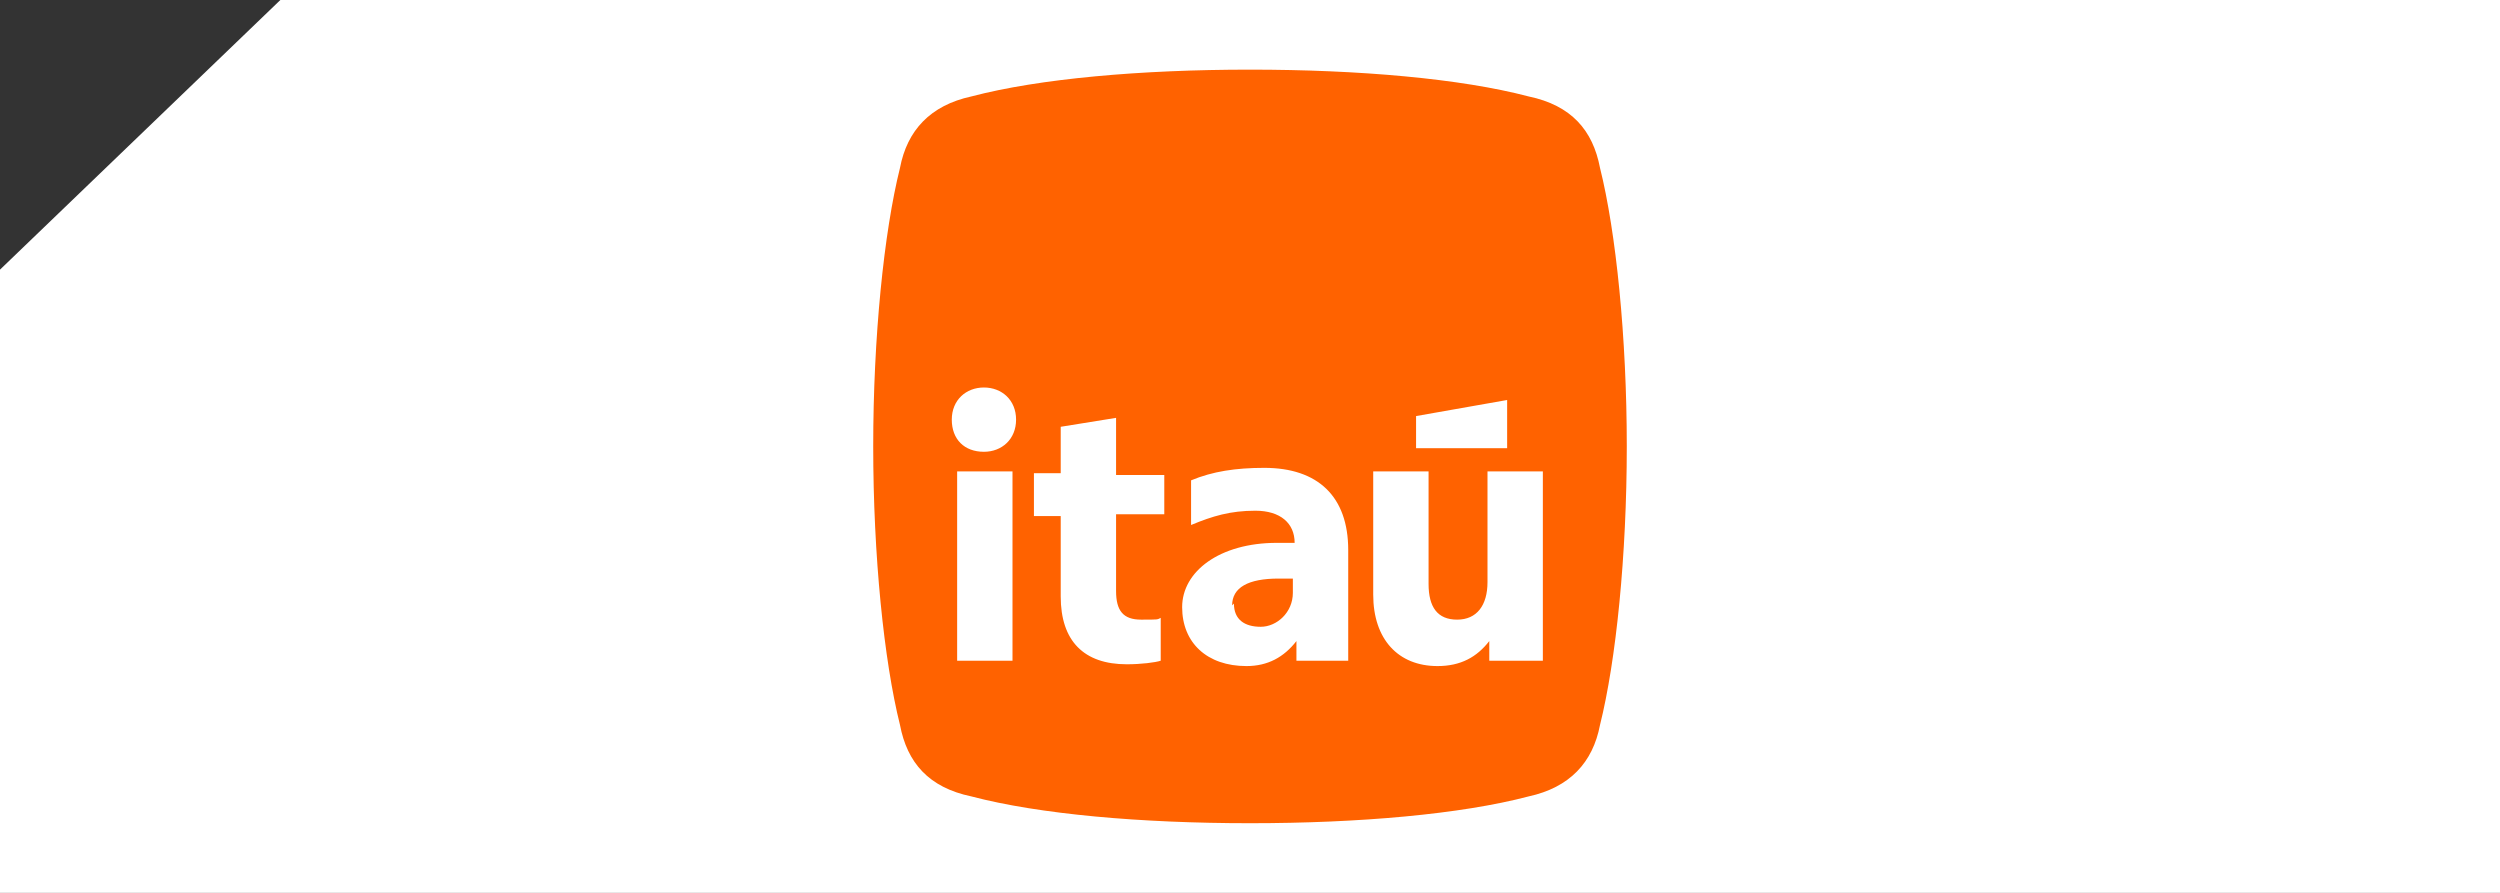
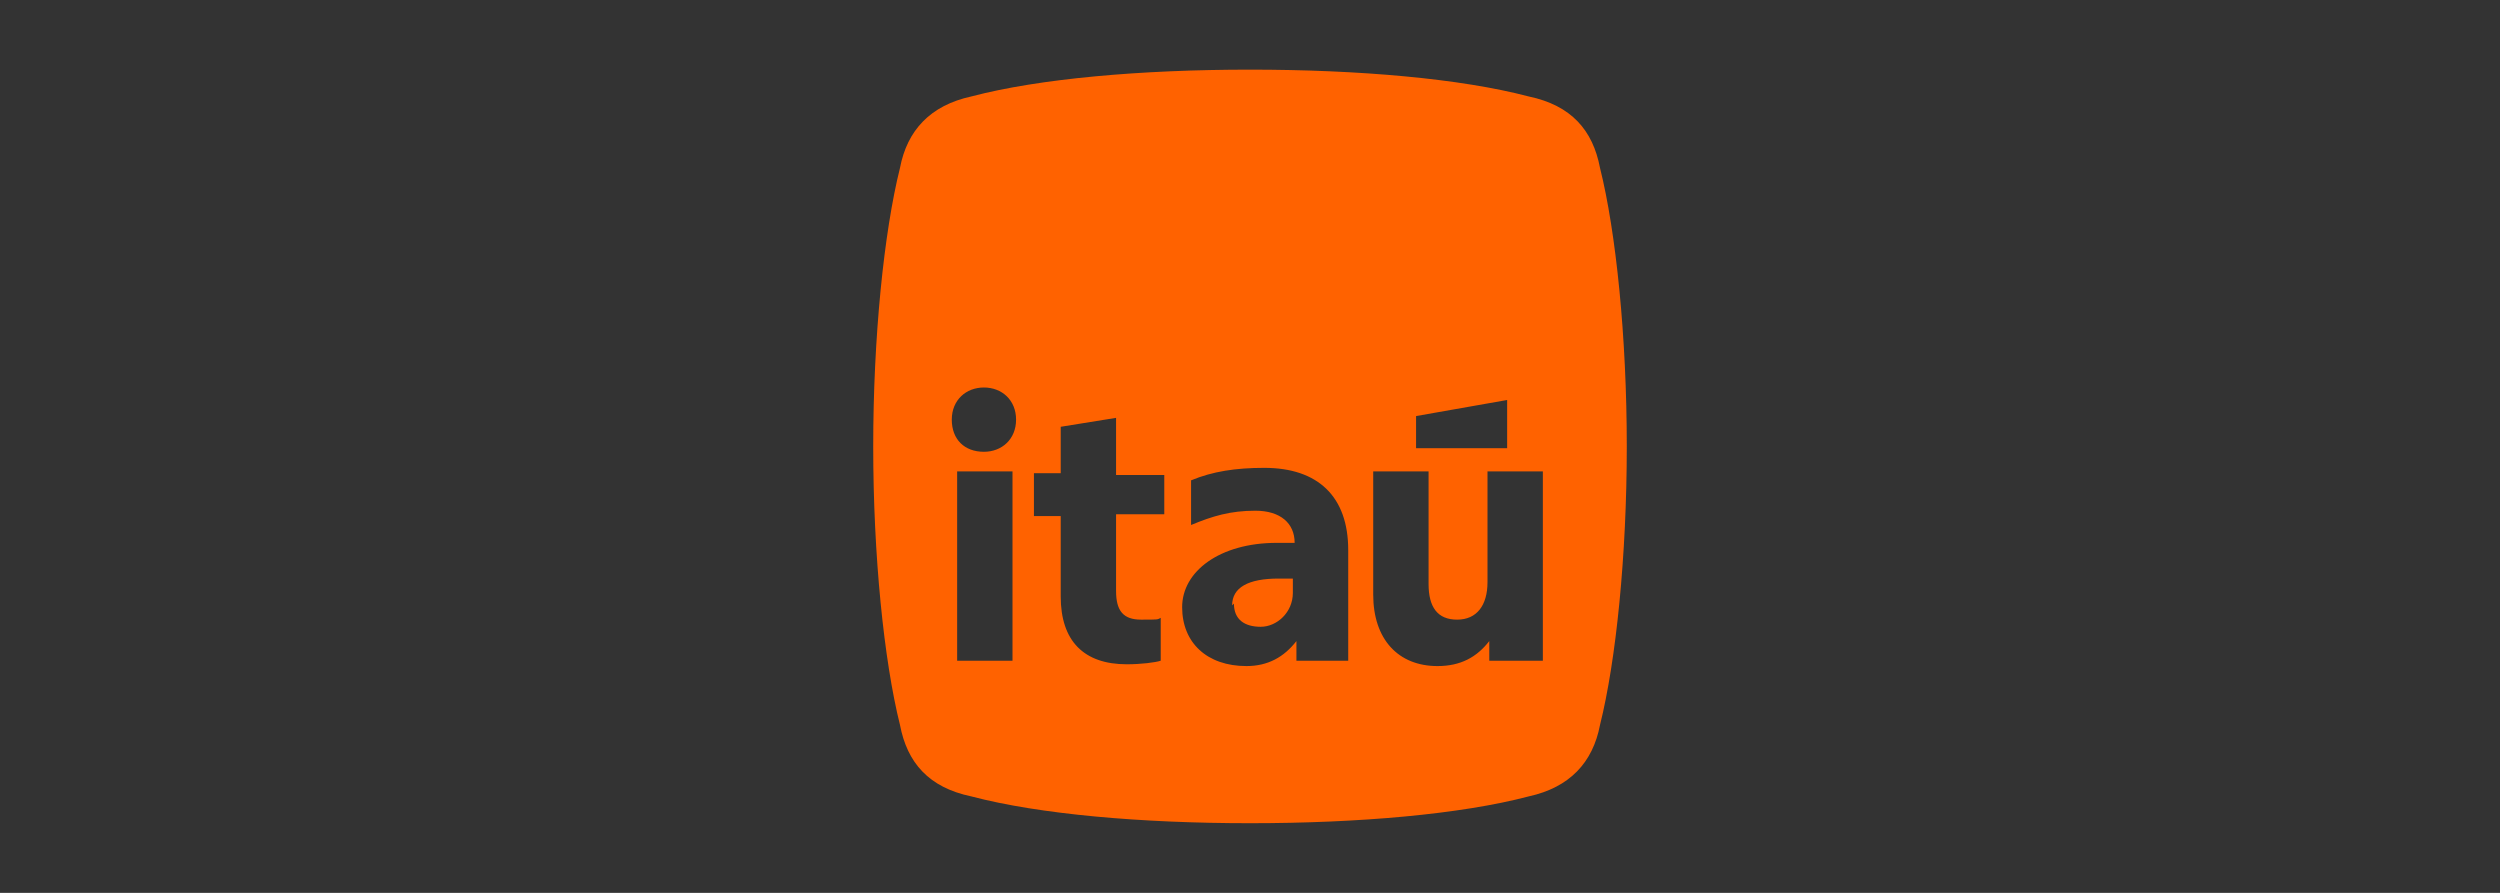
<svg xmlns="http://www.w3.org/2000/svg" id="Layer_1" version="1.1" viewBox="0 0 140 50">
  <rect x="0" y="0" width="140" height="50" fill="#333333" stroke="none" />
  <defs>
    <style>
      .st0 {
        fill: #fff;
      }

      .st1 {
        fill: none;
      }

      .st2 {
        fill: #ff6200;
      }

      .st3 {
        clip-path: url(#clippath);
      }
    </style>
    <clipPath id="clippath">
      <rect class="st1" y="0" width="140" height="50" />
    </clipPath>
  </defs>
  <g class="st3">
-     <path class="st0" d="M140,50V0H15.7L0,15.1v34.9h140Z" />
-   </g>
+     </g>
  <g>
    <path class="st2" d="M89.6,9.4c-.4-2.1-1.6-3.5-4-4-3.8-1-9.5-1.5-15.6-1.5s-11.8.5-15.6,1.5c-2.3.5-3.6,1.9-4,4-.9,3.6-1.5,9.5-1.5,15.6s.6,12,1.5,15.6c.4,2.1,1.6,3.5,4,4,3.8,1,9.5,1.5,15.6,1.5s11.8-.5,15.6-1.5c2.3-.5,3.6-1.9,4-4,.9-3.6,1.5-9.5,1.5-15.6s-.6-12-1.5-15.6h0ZM79.3,23.3l5.1-.9v2.7h-5.1v-1.8h0ZM56.7,37h-3.1v-10.6h3.1v10.6ZM55.1,25.3c-1.1,0-1.8-.7-1.8-1.8s.8-1.8,1.8-1.8,1.8.7,1.8,1.8-.8,1.8-1.8,1.8ZM65.2,28.8h-2.7v4.3c0,1.1.4,1.6,1.4,1.6s.9,0,1.1-.1v2.4c-.3.1-1.1.2-1.9.2-2.4,0-3.7-1.3-3.7-3.8v-4.5h-1.5v-2.4h1.5v-2.6l3.1-.5v3.2h2.7v2.4h0ZM75.5,37h-2.9v-1.1c-.7.9-1.6,1.4-2.8,1.4-2.2,0-3.6-1.3-3.6-3.3s2.1-3.6,5.3-3.6.8,0,1,0c0-1.1-.8-1.8-2.2-1.8s-2.4.3-3.6.8v-2.5c1.2-.5,2.5-.7,4.1-.7,3,0,4.7,1.6,4.7,4.6v6.2h0ZM86.4,37h-3v-1.1c-.7.9-1.6,1.4-2.9,1.4-2.2,0-3.6-1.5-3.6-4v-6.9h3.1v6.3c0,1.3.5,2,1.6,2s1.7-.8,1.7-2.1v-6.2h3.1v10.6h0Z" />
    <path class="st2" d="M69.1,33.8c0,.9.6,1.3,1.5,1.3s1.8-.8,1.8-1.9v-.8c-.1,0-.5,0-.8,0-1.7,0-2.6.5-2.6,1.5h0Z" />
  </g>
</svg>